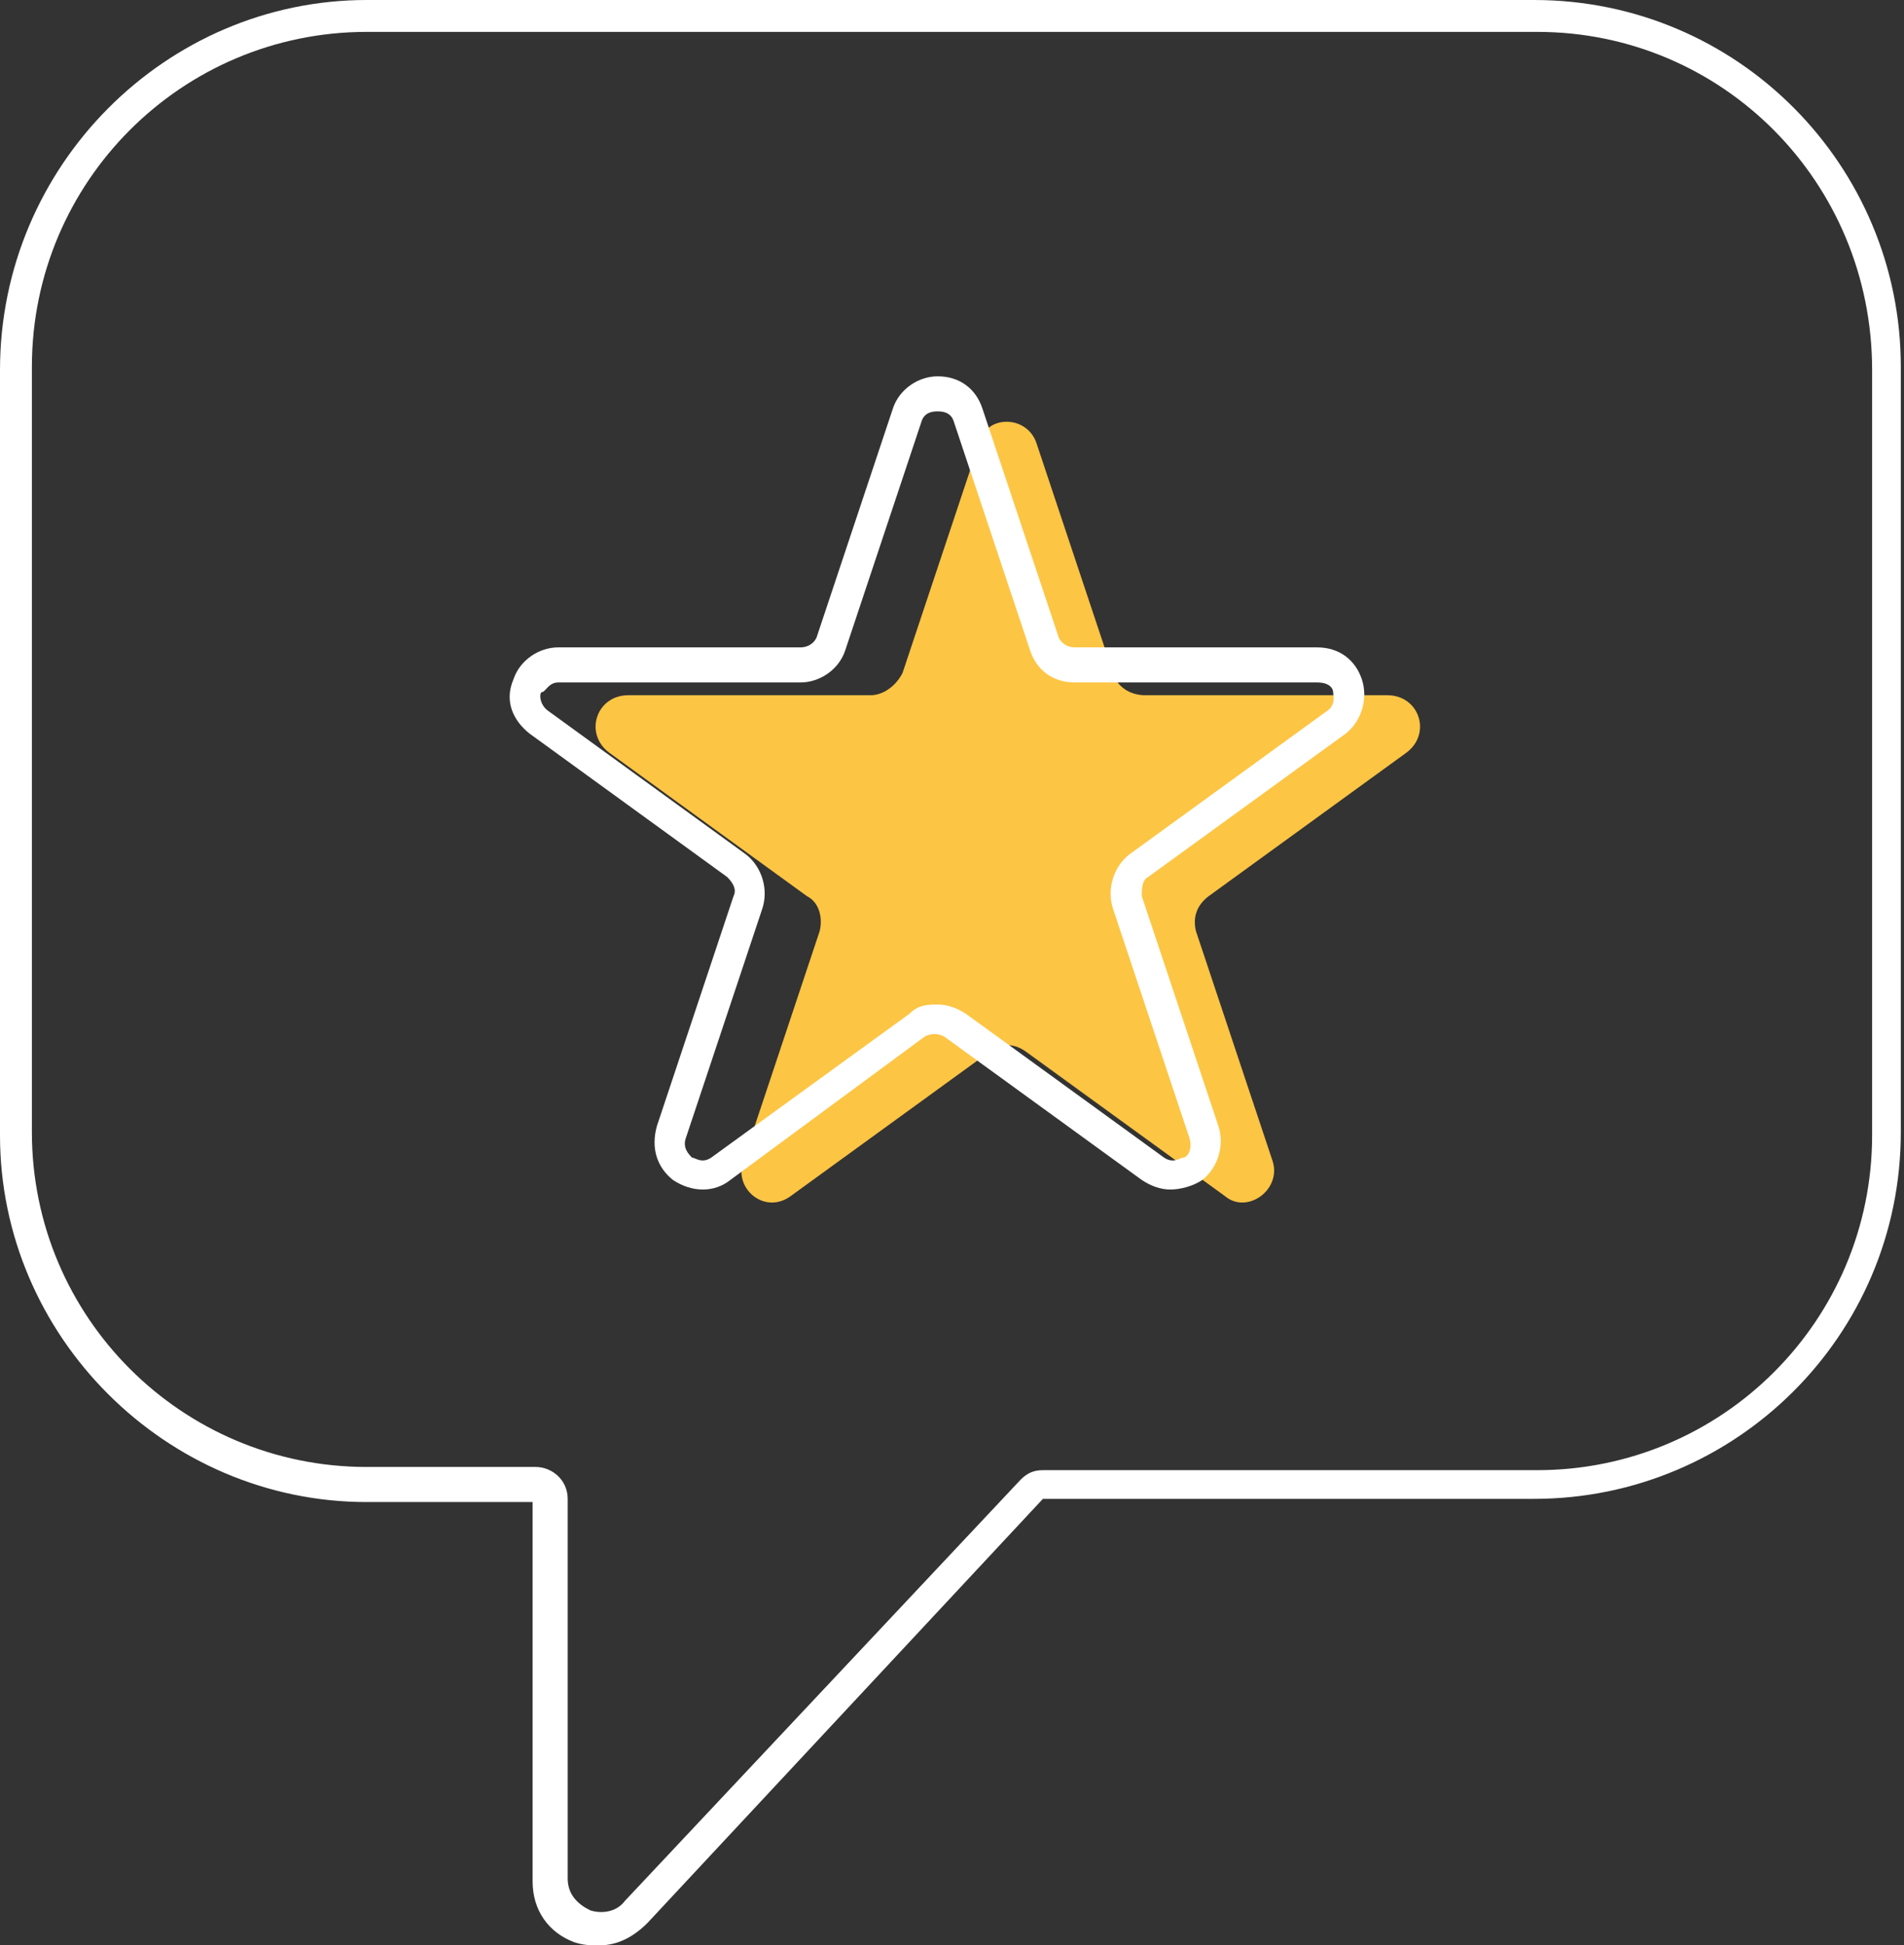
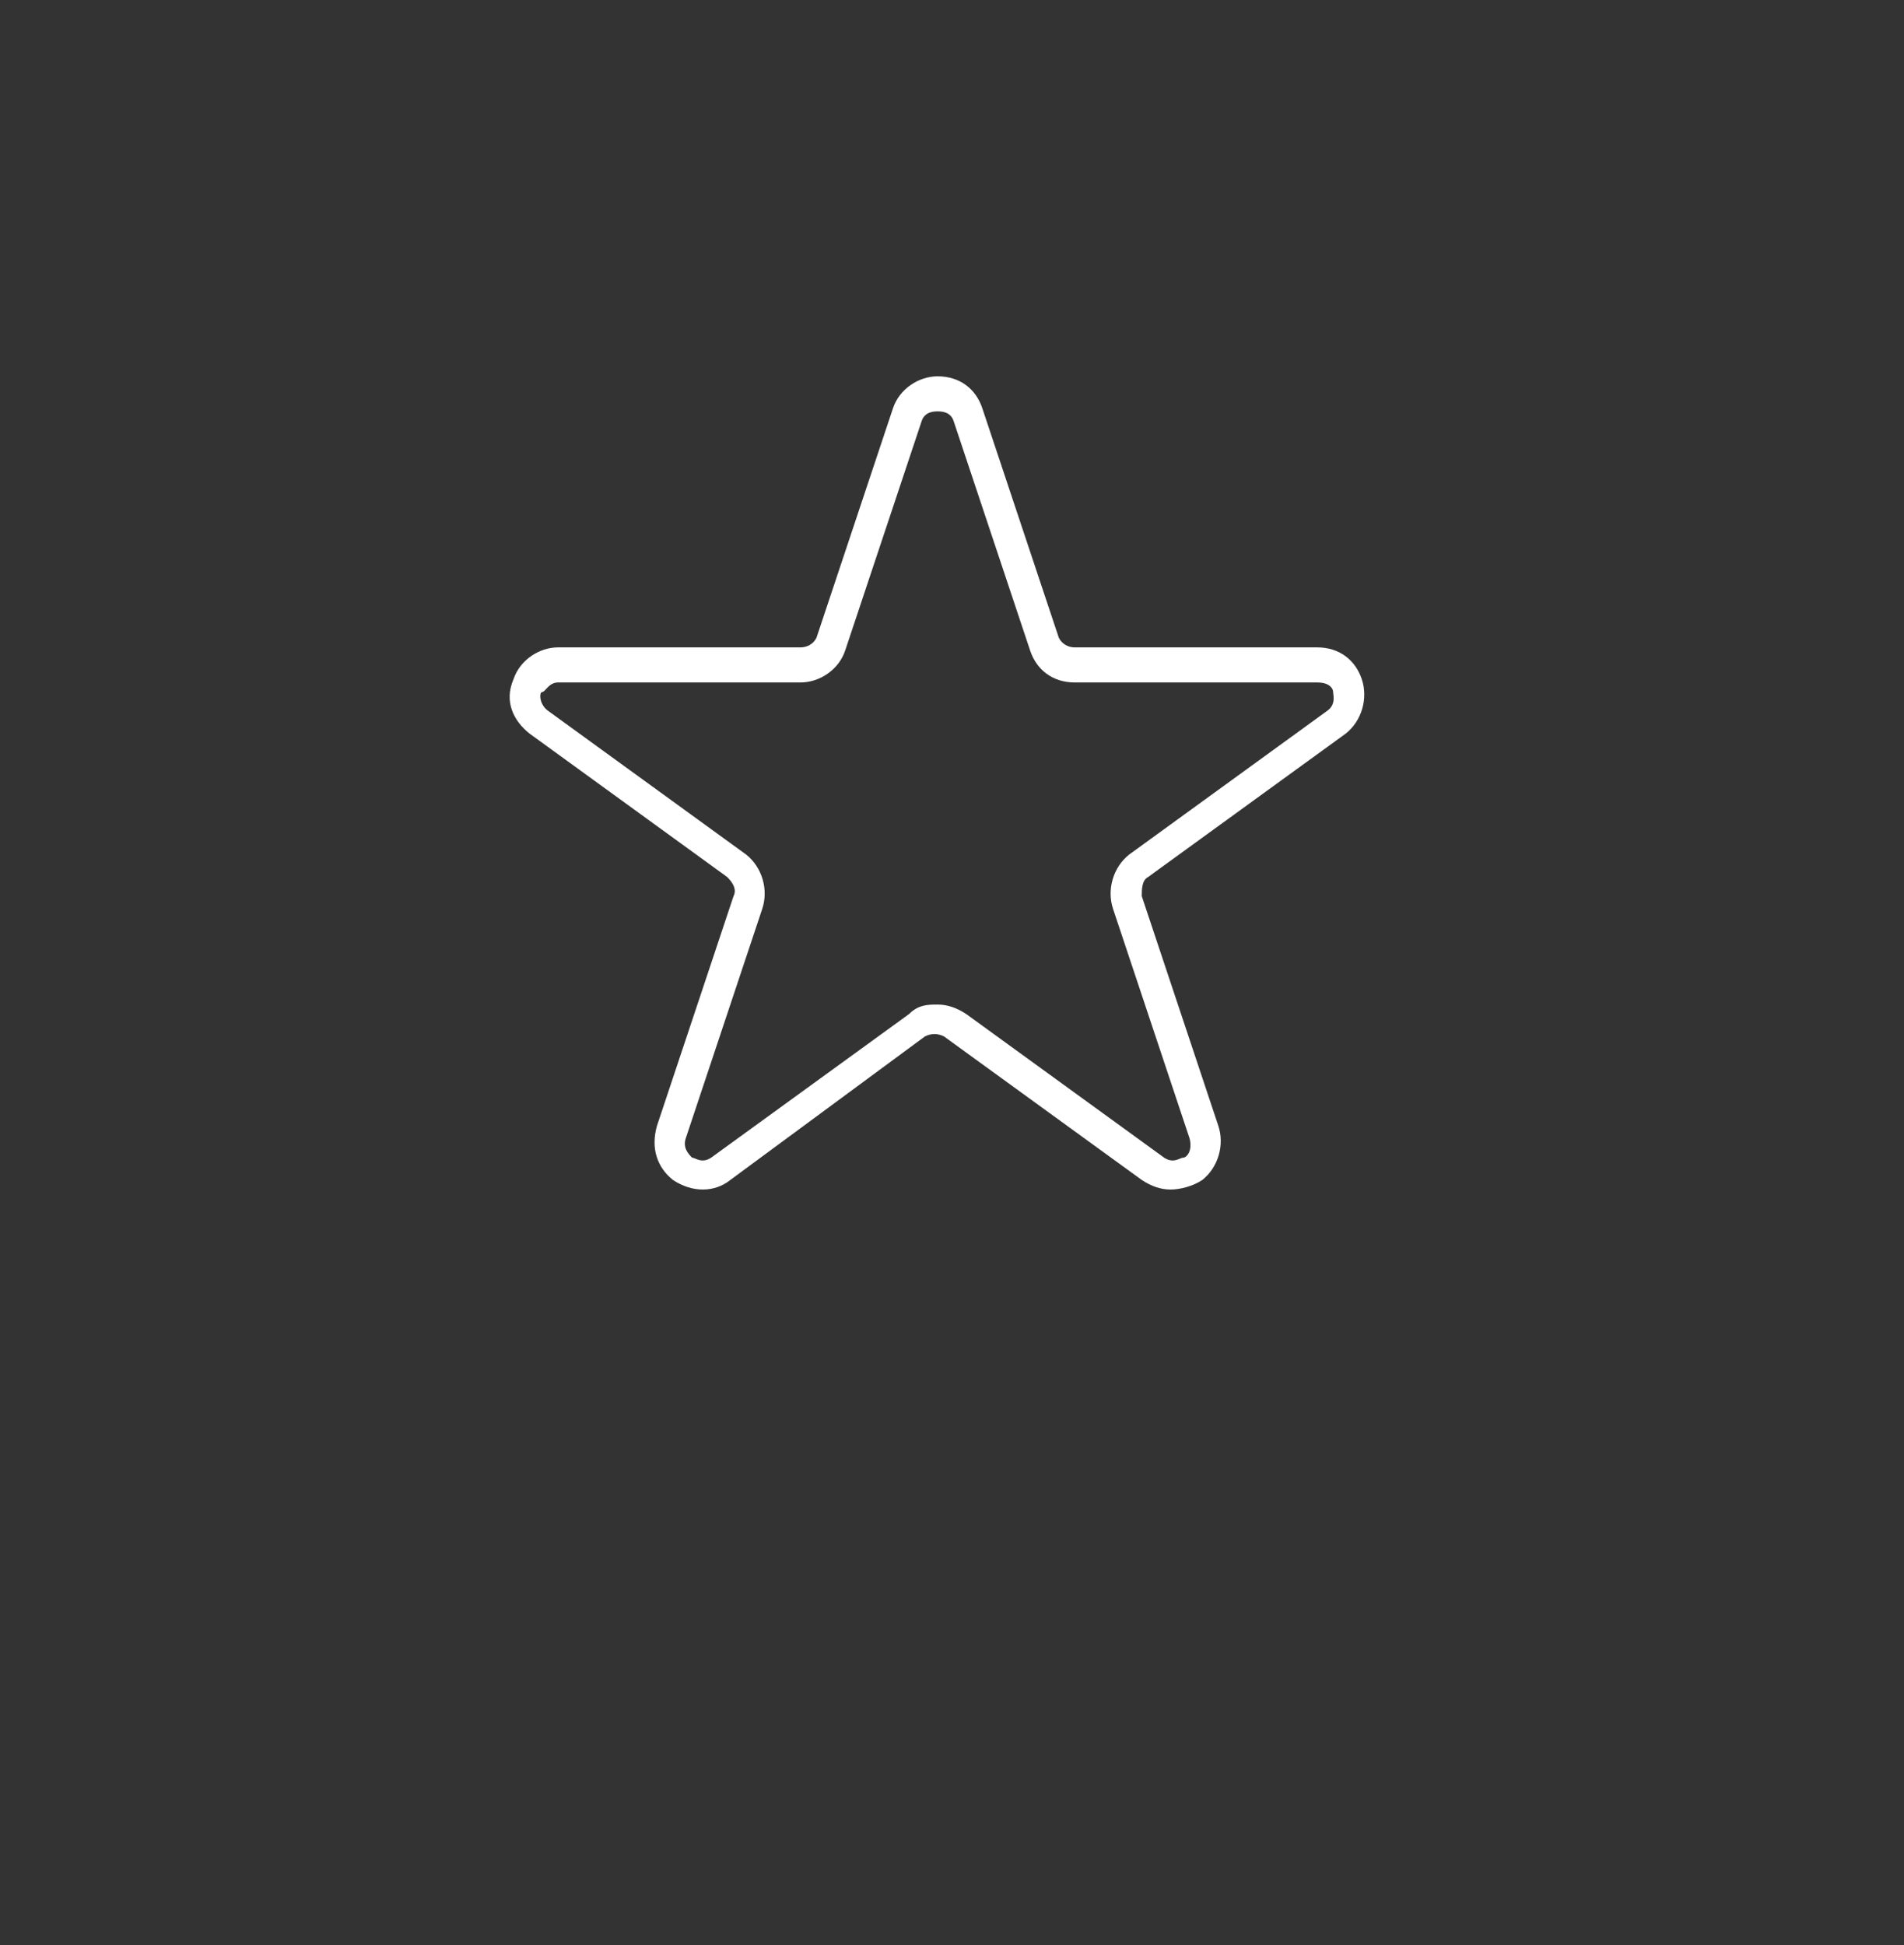
<svg xmlns="http://www.w3.org/2000/svg" version="1.1" id="Layer_1" x="0px" y="0px" viewBox="0 0 59.7 61" style="enable-background:new 0 0 59.7 61;" xml:space="preserve">
  <rect x="0" y="0" width="59.7" height="61" fill="#333333" stroke="none" />
  <style type="text/css">
	.st0{fill:#FFFFFF;}
	.st1{fill:#FDC544;}
</style>
  <g>
-     <path class="st0" d="M18.8,61c-0.3,0-0.5,0-0.8-0.1c-0.8-0.3-1.3-1-1.3-1.9V47.1l-5.2,0C5.2,47.1,0,41.9,0,35.6v-24   C0,5.2,5.2,0,11.5,0h36.6c6.4,0,11.5,5.2,11.5,11.5v24c0,6.4-5.2,11.5-11.5,11.5H32.7L20.3,60.3C19.9,60.7,19.4,61,18.8,61z    M11.5,1C5.7,1,1,5.7,1,11.5v24c0,5.8,4.7,10.5,10.5,10.5h5.3c0.5,0,1,0.4,1,1v11.9c0,0.5,0.3,0.8,0.7,1c0.3,0.1,0.8,0.1,1.1-0.3   L32,46.4c0.2-0.2,0.4-0.3,0.7-0.3h15.5c5.8,0,10.5-4.7,10.5-10.5v-24C58.7,5.7,54,1,48.2,1H11.5z" />
-     <path class="st1" d="M32.5,13.9l2.4,7.2c0.1,0.4,0.5,0.7,1,0.7h7.6c1,0,1.4,1.2,0.6,1.8l-6.2,4.5c-0.4,0.3-0.5,0.7-0.4,1.1l2.4,7.2   c0.3,0.9-0.8,1.7-1.5,1.1l-6.2-4.5c-0.4-0.3-0.8-0.3-1.2,0l-6.2,4.5c-0.8,0.6-1.8-0.2-1.5-1.1l2.4-7.2c0.1-0.4,0-0.9-0.4-1.1   l-6.2-4.5c-0.8-0.6-0.4-1.8,0.6-1.8h7.6c0.4,0,0.8-0.3,1-0.7l2.4-7.2C30.9,13,32.2,13,32.5,13.9z" />
    <path class="st0" d="M36.7,37.3c-0.3,0-0.6-0.1-0.9-0.3l-6.2-4.5c-0.2-0.1-0.4-0.1-0.6,0L22.9,37c-0.5,0.4-1.2,0.4-1.8,0   c-0.5-0.4-0.7-1-0.5-1.7l2.4-7.2c0.1-0.2,0-0.4-0.2-0.6l-6.2-4.5c-0.5-0.4-0.8-1-0.5-1.7c0.2-0.6,0.8-1,1.4-1h7.6   c0.2,0,0.4-0.1,0.5-0.3l2.4-7.2c0.2-0.6,0.8-1,1.4-1c0,0,0,0,0,0c0.7,0,1.2,0.4,1.4,1l2.4,7.2c0.1,0.2,0.3,0.3,0.5,0.3h7.6   c0.7,0,1.2,0.4,1.4,1c0.2,0.6,0,1.3-0.5,1.7L36,27.5c-0.2,0.1-0.2,0.4-0.2,0.6l2.4,7.2c0.2,0.6,0,1.3-0.5,1.7   C37.4,37.2,37,37.3,36.7,37.3z M29.4,31.5c0.3,0,0.6,0.1,0.9,0.3l6.2,4.5c0.3,0.2,0.5,0,0.6,0c0.1,0,0.3-0.2,0.2-0.6l-2.4-7.2   c-0.2-0.6,0-1.3,0.5-1.7l6.2-4.5c0.3-0.2,0.2-0.5,0.2-0.6s-0.1-0.3-0.5-0.3h-7.6c-0.7,0-1.2-0.4-1.4-1l-2.4-7.2l0,0   c-0.1-0.3-0.4-0.3-0.5-0.3l0,0c-0.1,0-0.4,0-0.5,0.3l-2.4,7.2c-0.2,0.6-0.8,1-1.4,1h-7.6c-0.3,0-0.4,0.3-0.5,0.3s-0.1,0.4,0.2,0.6   l6.2,4.5c0.5,0.4,0.7,1.1,0.5,1.7l-2.4,7.2c-0.1,0.3,0.1,0.5,0.2,0.6c0.1,0,0.3,0.2,0.6,0l6.2-4.5C28.8,31.5,29.1,31.5,29.4,31.5z" />
  </g>
</svg>